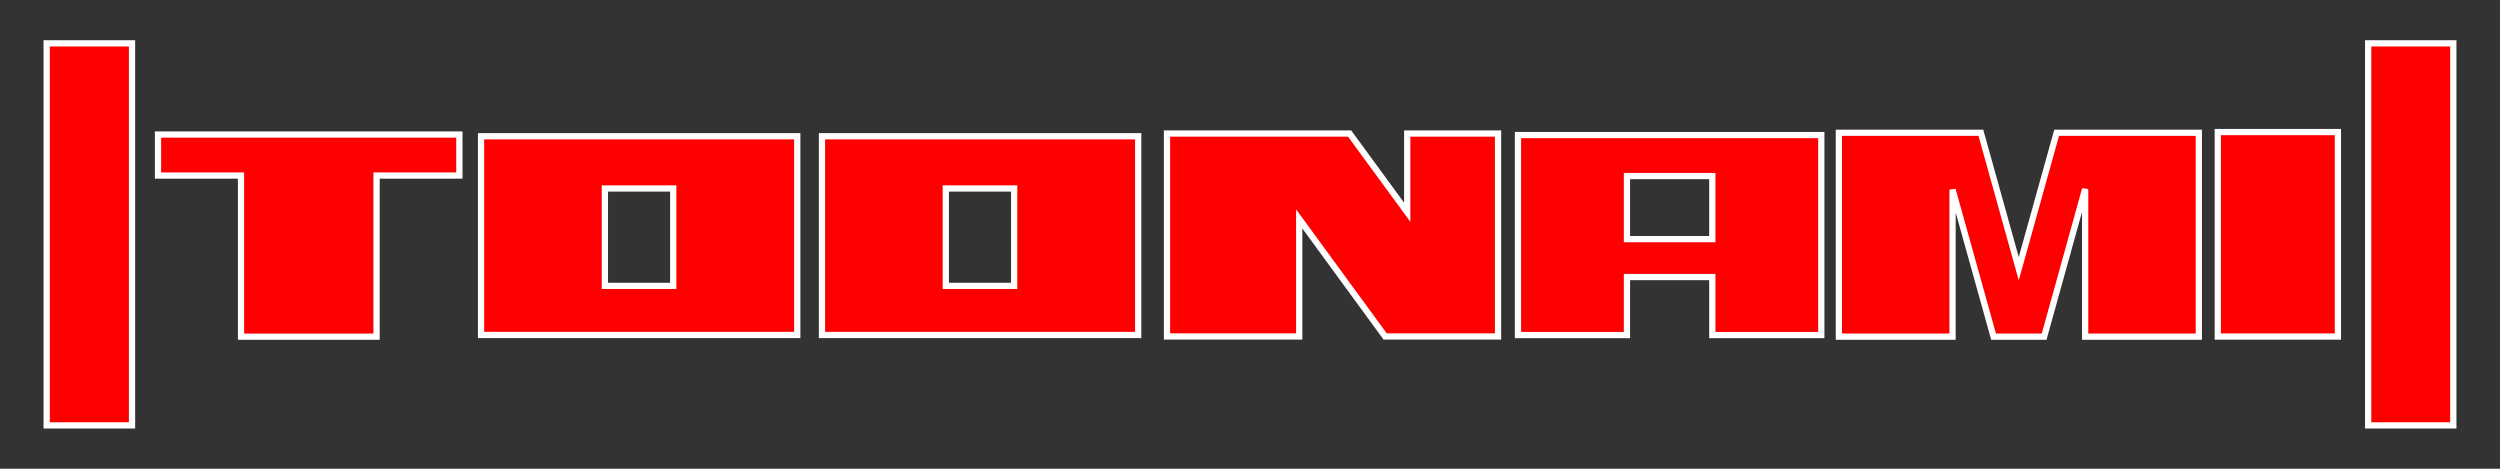
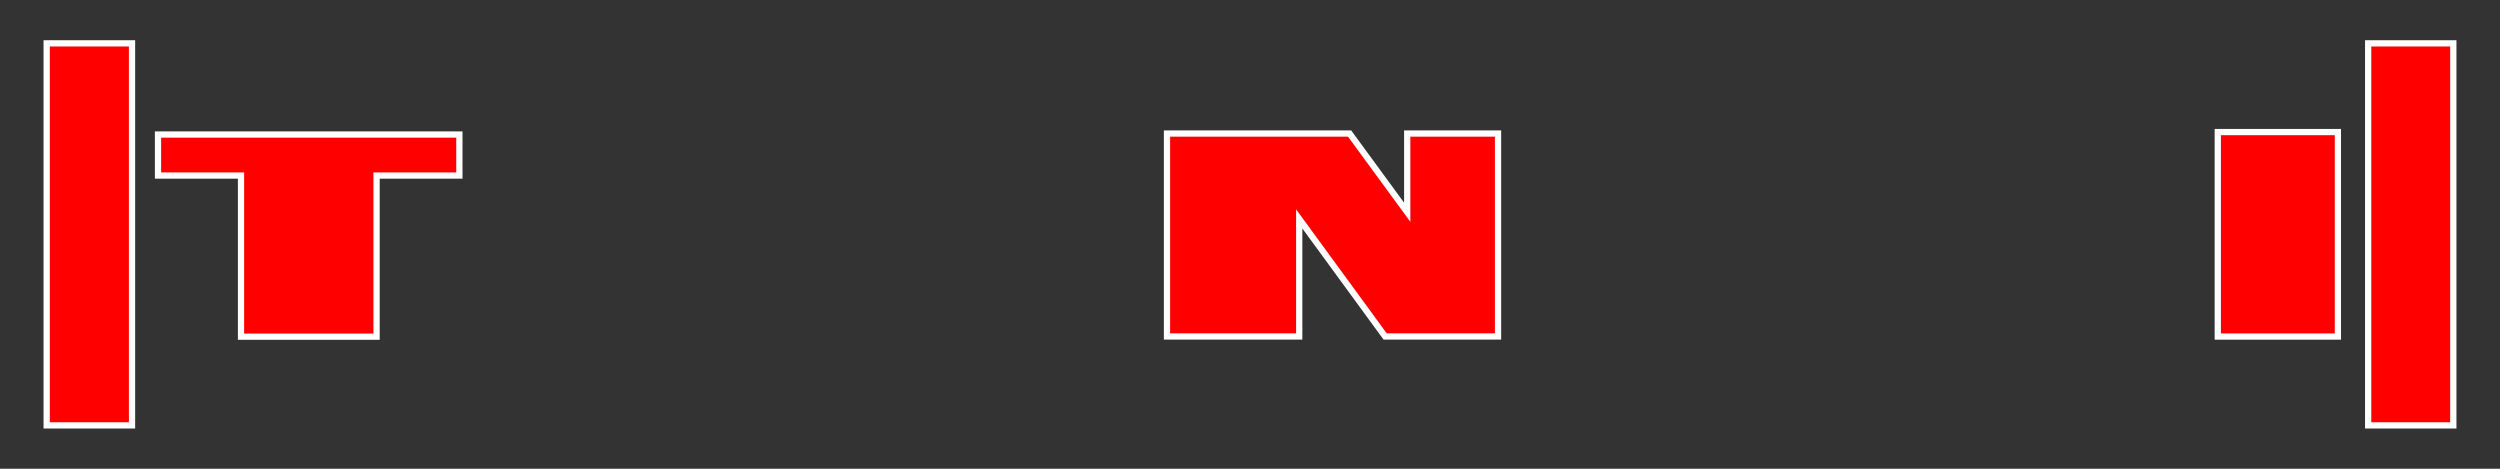
<svg xmlns="http://www.w3.org/2000/svg" xmlns:ns1="http://www.inkscape.org/namespaces/inkscape" xmlns:ns2="http://sodipodi.sourceforge.net/DTD/sodipodi-0.dtd" width="400" height="75" id="svg3903" version="1.1" ns1:version="0.48.2 r9819" ns2:docname="Toonami logo 1999 - 1.svg">
  <rect width="100%" height="100%" fill="#333333" stroke="none" />
  <defs id="defs3905" />
  <ns2:namedview id="base" pagecolor="#002244" bordercolor="#666666" borderopacity="1.0" ns1:pageopacity="1" ns1:pageshadow="2" ns1:zoom="3.015" ns1:cx="200" ns1:cy="37.5" ns1:document-units="px" ns1:current-layer="layer1" showgrid="false" fit-margin-top="0" fit-margin-left="0" fit-margin-right="0" fit-margin-bottom="0" ns1:window-width="1366" ns1:window-height="706" ns1:window-x="-8" ns1:window-y="-8" ns1:window-maximized="1" />
  <g ns1:label="Layer 1" ns1:groupmode="layer" id="layer1" transform="translate(-9.594,-562.688)">
    <g id="g4526">
      <path ns1:connector-curvature="0" id="rect3924" d="m 34.875,584.214 0,6.562 13.281,0 0,25.781 21.688,0 0,-25.781 13.25,0 0,-6.562 -48.219,0 z" style="fill:#ff0000;fill-opacity:1;stroke:#ffffff;stroke-width:1;stroke-linecap:square;stroke-linejoin:miter;stroke-miterlimit:4;stroke-opacity:1;stroke-dasharray:none;stroke-dashoffset:0" />
-       <path ns1:connector-curvature="0" id="rect3931" d="m 86.563,584.487 0,31.797 50.593,0 0,-31.797 -50.593,0 z m 19.812,8.356 10.937,0 0,15.585 -10.937,0 0,-15.585 z" style="fill:#ff0000;fill-opacity:1;stroke:#ffffff;stroke-width:1;stroke-linecap:square;stroke-linejoin:miter;stroke-miterlimit:4;stroke-opacity:1;stroke-dasharray:none;stroke-dashoffset:0" />
-       <path ns1:connector-curvature="0" style="fill:#ff0000;fill-opacity:1;stroke:#ffffff;stroke-width:1;stroke-linecap:square;stroke-linejoin:miter;stroke-miterlimit:4;stroke-opacity:1;stroke-dasharray:none;stroke-dashoffset:0" d="m 141.111,584.487 0,31.797 50.593,0 0,-31.797 -50.593,0 z m 19.812,8.356 10.937,0 0,15.585 -10.937,0 0,-15.585 z" id="path3936" />
      <path ns2:nodetypes="ccccccccccc" ns1:connector-curvature="0" id="rect3939" d="m 196.312,584.056 0,32.469 21.156,0 0,-18.812 13.75,18.812 18.062,0 0,-32.469 -14.531,0 0,12.594 -9.219,-12.594 z" style="fill:#ff0000;fill-opacity:1;stroke:#ffffff;stroke-width:1;stroke-linecap:square;stroke-linejoin:miter;stroke-miterlimit:4;stroke-opacity:1;stroke-dasharray:none;stroke-dashoffset:0" />
-       <path ns1:connector-curvature="0" id="rect3947" d="m 252.469,584.296 0,32 17.438,0 0,-9.281 13.656,0 0,9.281 17.438,0 0,-32 -48.531,0 z m 17.438,6.562 13.656,0 0,10.094 -13.656,0 0,-10.094 z" style="fill:#ff0000;fill-opacity:1;stroke:#ffffff;stroke-width:1;stroke-linecap:square;stroke-linejoin:miter;stroke-miterlimit:4;stroke-opacity:1;stroke-dasharray:none;stroke-dashoffset:0" />
-       <path ns2:nodetypes="cccccccccccccc" ns1:connector-curvature="0" id="rect3955" d="m 336.656,616.556 6.562,-23.625 0,23.625 18.188,0 0,-32.625 -22.75,0 -6.062,21.75 -6.062,-21.75 -22.719,0 0,32.625 18.188,0 0,-23.531 6.562,23.531 z" style="fill:#ff0000;fill-opacity:1;stroke:#ffffff;stroke-width:1;stroke-linecap:square;stroke-linejoin:miter;stroke-miterlimit:4;stroke-opacity:1;stroke-dasharray:none;stroke-dashoffset:0" />
      <path ns1:connector-curvature="0" id="rect3969" d="m 364.438,583.818 0,32.719 19.219,0 0,-32.719 -19.219,0 z" style="fill:#ff0000;fill-opacity:1;stroke:#ffffff;stroke-width:1;stroke-linecap:square;stroke-linejoin:miter;stroke-miterlimit:4;stroke-opacity:1;stroke-dasharray:none;stroke-dashoffset:0" />
      <path ns1:connector-curvature="0" id="rect3922" d="m 17.062,569.625 0,61.125 13.656,0 0,-61.125 -13.656,0 z" style="fill:#ff0000;fill-opacity:1;stroke:#ffffff;stroke-width:1;stroke-linecap:square;stroke-linejoin:miter;stroke-miterlimit:4;stroke-opacity:1;stroke-dasharray:none;stroke-dashoffset:0" />
      <path ns1:connector-curvature="0" id="rect3971" d="m 388.5,569.625 0,61.125 13.625,0 0,-61.125 -13.625,0 z" style="fill:#ff0000;fill-opacity:1;stroke:#ffffff;stroke-width:1;stroke-linecap:square;stroke-linejoin:miter;stroke-miterlimit:4;stroke-opacity:1;stroke-dasharray:none;stroke-dashoffset:0" />
    </g>
  </g>
</svg>